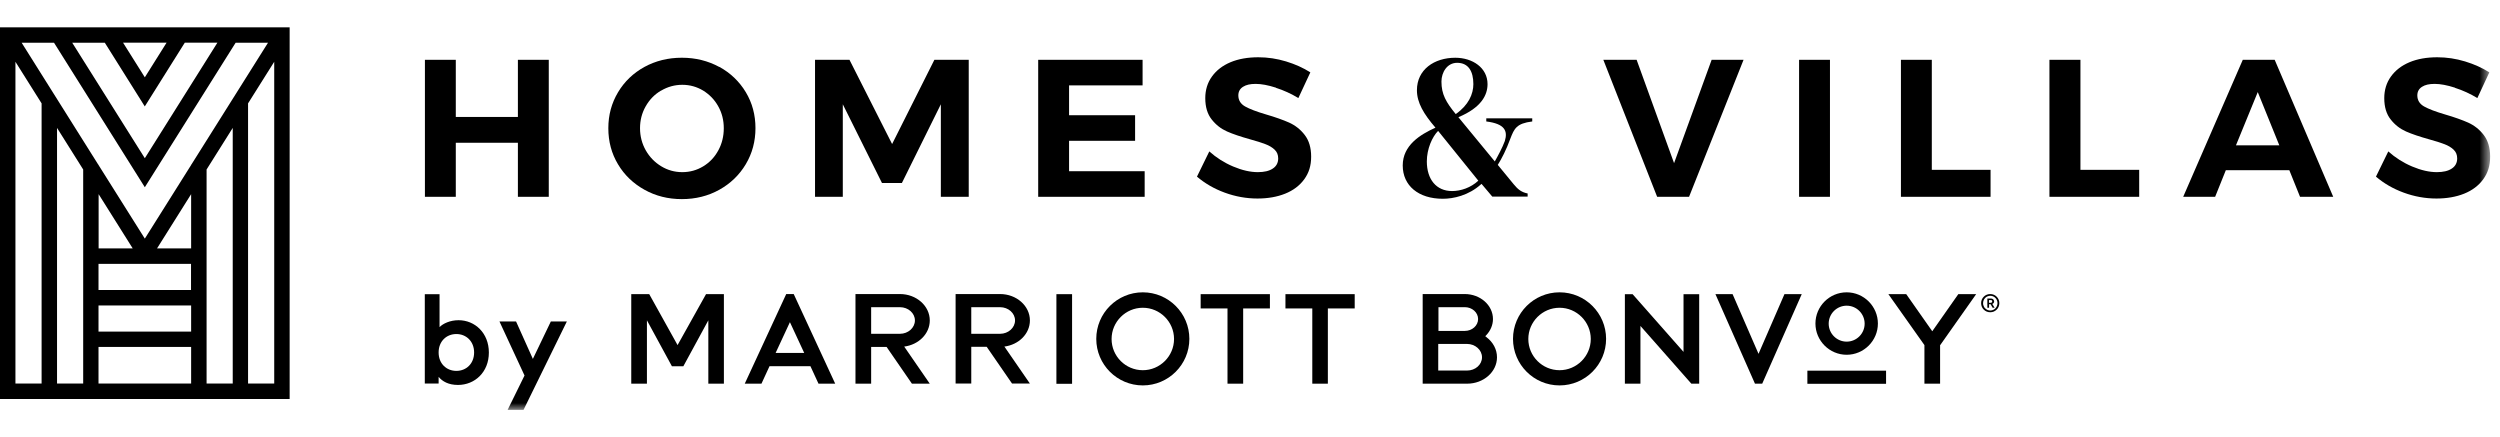
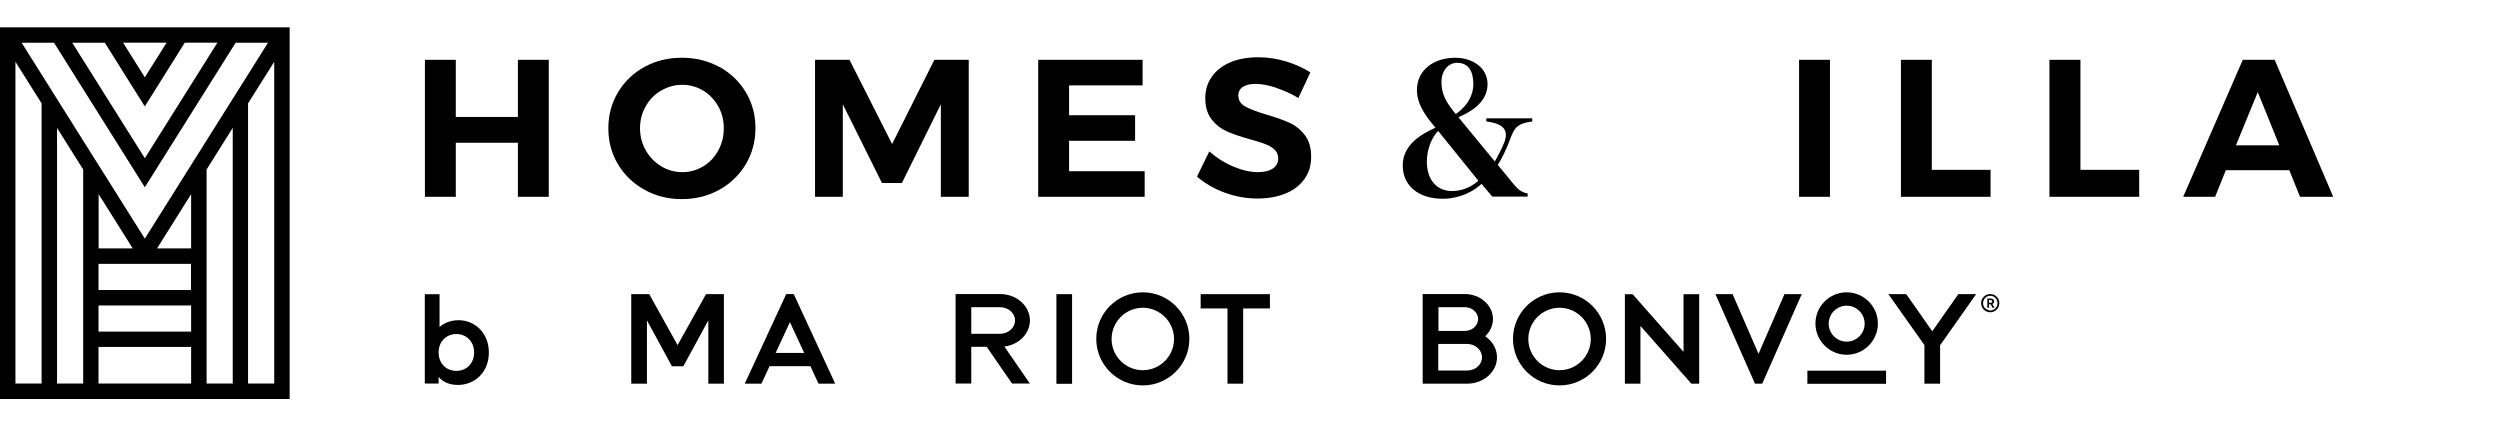
<svg xmlns="http://www.w3.org/2000/svg" xmlns:xlink="http://www.w3.org/1999/xlink" width="183px" height="32px" viewBox="0 0 183 32" version="1.1">
  <title>01-Marriott</title>
  <defs>
    <polygon id="path-1" points="0 28 182.278 28 182.278 0 0 0" />
  </defs>
  <g id="01-Marriott" stroke="none" stroke-width="1" fill="none" fill-rule="evenodd">
    <g id="Group-41" transform="translate(0, 2)">
      <path d="M0,27.207 L21.202,27.207 L21.202,0 L0,0 L0,27.207 Z M10.601,5.785 L13.528,1.122 L15.915,1.122 L10.601,9.581 L5.288,1.13 L7.674,1.13 L10.601,5.794 L10.601,5.785 Z M9.007,1.122 L12.195,1.122 L10.601,3.66 L9.007,1.122 Z M17.247,1.13 L19.617,1.13 L14.005,10.053 L13.991,10.053 L13.991,10.078 L10.601,15.467 L7.211,10.078 L7.211,10.053 L7.194,10.053 L1.586,1.13 L3.956,1.13 L10.601,11.706 L17.247,1.13 Z M18.158,5.567 L20.073,2.522 L20.073,26.077 L18.158,26.077 L18.158,5.567 Z M1.13,2.522 L3.045,5.567 L3.045,26.077 L1.13,26.077 L1.13,2.522 Z M15.122,10.407 L17.036,7.363 L17.036,26.077 L15.122,26.077 L15.122,10.407 Z M4.175,7.363 L6.089,10.407 L6.089,10.416 L6.089,26.077 L4.175,26.077 L4.175,7.363 Z M13.991,12.212 L13.991,16.184 L11.495,16.184 L13.991,12.212 Z M7.219,12.212 L9.715,16.184 L7.219,16.184 L7.219,12.212 Z M7.211,17.314 L13.983,17.314 L13.983,19.229 L13.991,19.229 L7.211,19.229 L7.211,17.314 Z M7.211,20.359 L7.219,20.359 L13.991,20.359 L13.991,22.273 L7.211,22.273 L7.211,20.359 Z M7.211,23.396 L7.219,23.396 L13.991,23.396 L13.991,26.077 L7.211,26.077 L7.211,23.396 Z" id="Fill-1" fill="#000000" />
      <g id="Group-40">
        <path d="M106.662,2.598 C105.927,2.598 105.514,3.298 105.514,3.973 C105.514,4.9 105.844,5.474 106.561,6.351 C107.504,5.693 107.85,4.875 107.85,4.158 C107.85,3.231 107.496,2.598 106.662,2.598 L106.662,2.598 Z M105.269,7.582 C104.84,8.012 104.444,8.898 104.444,9.817 C104.444,11.125 105.135,11.985 106.29,11.985 C106.931,11.985 107.665,11.74 108.213,11.226 L105.278,7.591 L105.269,7.582 Z M108.424,11.479 C107.496,12.322 106.374,12.55 105.615,12.55 C103.828,12.55 102.68,11.588 102.68,10.112 C102.68,8.637 103.954,7.852 105.076,7.346 C104.216,6.343 103.719,5.516 103.719,4.605 C103.719,3.087 104.992,2.227 106.526,2.227 C107.791,2.227 108.888,2.961 108.888,4.158 C108.888,4.959 108.433,5.879 106.754,6.579 L109.419,9.817 C109.63,9.446 109.975,8.814 110.153,8.325 C110.38,7.582 110.153,7.059 108.796,6.891 L108.796,6.663 L112.16,6.663 L112.16,6.891 C111.013,7.034 110.844,7.405 110.558,8.147 C110.254,8.982 109.916,9.623 109.638,10.07 L110.802,11.487 C111.115,11.875 111.392,12.078 111.823,12.162 L111.823,12.39 L109.234,12.39 L108.45,11.462 L108.424,11.479 Z" id="Fill-2" fill="#000000" />
        <polygon id="Fill-4" fill="#000000" points="31.104 2.378 33.364 2.378 33.364 6.561 37.91 6.561 37.91 2.378 40.17 2.378 40.17 12.406 37.91 12.406 37.91 8.45 33.364 8.45 33.364 12.406 31.104 12.406" />
        <path d="M48.393,4.63 C47.912,4.908 47.541,5.296 47.263,5.785 C46.985,6.275 46.85,6.806 46.85,7.388 C46.85,7.97 46.993,8.518 47.271,9.007 C47.55,9.496 47.929,9.884 48.401,10.171 C48.874,10.458 49.388,10.601 49.945,10.601 C50.501,10.601 51.007,10.458 51.471,10.179 C51.935,9.901 52.306,9.513 52.576,9.016 C52.846,8.526 52.981,7.978 52.981,7.388 C52.981,6.797 52.846,6.266 52.576,5.785 C52.306,5.296 51.935,4.917 51.471,4.63 C51.007,4.352 50.501,4.208 49.945,4.208 C49.388,4.208 48.874,4.352 48.401,4.63 M52.652,2.893 C53.47,3.34 54.12,3.964 54.592,4.748 C55.064,5.532 55.3,6.41 55.3,7.379 C55.3,8.349 55.064,9.226 54.592,10.019 C54.12,10.812 53.47,11.436 52.652,11.891 C51.834,12.347 50.915,12.575 49.911,12.575 C48.907,12.575 47.997,12.347 47.179,11.891 C46.36,11.436 45.711,10.82 45.239,10.028 C44.766,9.243 44.53,8.358 44.53,7.388 C44.53,6.418 44.766,5.549 45.239,4.756 C45.711,3.964 46.36,3.348 47.17,2.901 C47.988,2.454 48.899,2.226 49.911,2.226 C50.923,2.226 51.826,2.454 52.652,2.901" id="Fill-6" fill="#000000" />
        <polygon id="Fill-8" fill="#000000" points="59.66 2.378 62.182 2.378 65.302 8.543 68.397 2.378 70.911 2.378 70.911 12.406 68.87 12.406 68.87 5.633 66.019 11.394 64.56 11.394 61.693 5.633 61.693 12.406 59.66 12.406" />
        <polygon id="Fill-10" fill="#000000" points="75.996 2.378 83.637 2.378 83.637 4.25 78.256 4.25 78.256 6.435 83.089 6.435 83.089 8.307 78.256 8.307 78.256 10.533 83.789 10.533 83.789 12.406 75.996 12.406" />
        <path d="M93.404,4.419 C92.822,4.233 92.333,4.141 91.92,4.141 C91.506,4.141 91.22,4.208 90.992,4.352 C90.764,4.495 90.646,4.706 90.646,4.984 C90.646,5.338 90.815,5.608 91.144,5.794 C91.473,5.979 91.979,6.173 92.67,6.376 C93.362,6.578 93.927,6.78 94.365,6.974 C94.812,7.177 95.192,7.472 95.504,7.877 C95.816,8.282 95.976,8.805 95.976,9.471 C95.976,10.137 95.808,10.66 95.47,11.124 C95.133,11.588 94.661,11.942 94.07,12.178 C93.48,12.414 92.805,12.532 92.046,12.532 C91.237,12.532 90.435,12.389 89.651,12.102 C88.867,11.815 88.192,11.419 87.618,10.93 L88.521,9.083 C89.027,9.538 89.609,9.909 90.267,10.188 C90.924,10.466 91.532,10.601 92.071,10.601 C92.535,10.601 92.906,10.517 93.168,10.339 C93.429,10.171 93.564,9.918 93.564,9.597 C93.564,9.336 93.48,9.125 93.303,8.956 C93.126,8.788 92.898,8.653 92.628,8.552 C92.358,8.45 91.979,8.324 91.506,8.197 C90.815,8.003 90.258,7.818 89.82,7.624 C89.381,7.43 89.01,7.143 88.698,6.747 C88.386,6.359 88.226,5.836 88.226,5.186 C88.226,4.588 88.386,4.056 88.715,3.601 C89.044,3.146 89.491,2.8 90.073,2.555 C90.655,2.311 91.338,2.192 92.105,2.192 C92.797,2.192 93.471,2.294 94.138,2.496 C94.804,2.699 95.403,2.968 95.917,3.297 L95.04,5.178 C94.526,4.866 93.977,4.613 93.396,4.427" id="Fill-12" fill="#000000" />
-         <polygon id="Fill-14" fill="#000000" points="117.364 2.378 119.801 2.378 122.542 9.943 125.292 2.378 127.628 2.378 123.639 12.406 121.303 12.406" />
        <mask id="mask-2" fill="white">
          <use xlink:href="#path-1" />
        </mask>
        <g id="Clip-17" />
        <polygon id="Fill-16" fill="#000000" mask="url(#mask-2)" points="131.693 12.406 133.953 12.406 133.953 2.378 131.693 2.378" />
        <polygon id="Fill-18" fill="#000000" mask="url(#mask-2)" points="139.148 2.378 141.408 2.378 141.408 10.432 145.709 10.432 145.709 12.406 139.148 12.406" />
        <polygon id="Fill-19" fill="#000000" mask="url(#mask-2)" points="150.019 2.378 152.288 2.378 152.288 10.432 156.589 10.432 156.589 12.406 150.019 12.406" />
        <path d="M163.673,8.636 L166.845,8.636 L165.268,4.74 L163.673,8.636 Z M168.363,12.406 L167.578,10.458 L162.931,10.458 L162.148,12.406 L159.81,12.406 L164.172,2.378 L166.507,2.378 L170.792,12.406 L168.371,12.406 L168.363,12.406 Z" id="Fill-20" fill="#000000" mask="url(#mask-2)" />
-         <path d="M179.706,4.419 C179.124,4.233 178.635,4.141 178.222,4.141 C177.808,4.141 177.522,4.208 177.294,4.352 C177.066,4.495 176.948,4.706 176.948,4.984 C176.948,5.338 177.117,5.608 177.446,5.794 C177.775,5.979 178.281,6.173 178.972,6.376 C179.664,6.578 180.229,6.78 180.667,6.974 C181.114,7.177 181.494,7.472 181.806,7.877 C182.118,8.282 182.278,8.805 182.278,9.471 C182.278,10.137 182.11,10.66 181.772,11.124 C181.435,11.588 180.963,11.942 180.372,12.178 C179.782,12.414 179.107,12.532 178.348,12.532 C177.539,12.532 176.737,12.389 175.953,12.102 C175.169,11.815 174.494,11.419 173.92,10.93 L174.823,9.083 C175.329,9.538 175.911,9.909 176.569,10.188 C177.226,10.466 177.834,10.601 178.373,10.601 C178.837,10.601 179.208,10.517 179.47,10.339 C179.731,10.171 179.866,9.918 179.866,9.597 C179.866,9.336 179.782,9.125 179.605,8.956 C179.428,8.788 179.2,8.653 178.93,8.552 C178.66,8.45 178.281,8.324 177.808,8.197 C177.117,8.003 176.56,7.818 176.122,7.624 C175.683,7.43 175.312,7.143 175,6.747 C174.688,6.359 174.528,5.836 174.528,5.186 C174.528,4.588 174.688,4.056 175.017,3.601 C175.346,3.146 175.793,2.8 176.375,2.555 C176.957,2.311 177.64,2.192 178.407,2.192 C179.099,2.192 179.773,2.294 180.44,2.496 C181.106,2.699 181.705,2.968 182.219,3.297 L181.342,5.178 C180.828,4.866 180.28,4.613 179.698,4.427" id="Fill-21" fill="#000000" mask="url(#mask-2)" />
        <path d="M83.654,19.398 C81.773,19.398 80.247,20.925 80.247,22.805 C80.247,24.686 81.773,26.212 83.654,26.212 C85.535,26.212 87.061,24.686 87.061,22.805 C87.061,20.925 85.535,19.398 83.654,19.398 M83.654,25.099 C82.389,25.099 81.368,24.07 81.368,22.814 C81.368,21.557 82.397,20.528 83.654,20.528 C84.911,20.528 85.94,21.557 85.94,22.814 C85.94,24.07 84.911,25.099 83.654,25.099" id="Fill-22" fill="#000000" mask="url(#mask-2)" />
        <polygon id="Fill-23" fill="#000000" mask="url(#mask-2)" points="143.348 19.532 141.442 22.248 139.536 19.532 138.229 19.532 140.868 23.261 140.868 26.085 142.015 26.085 142.015 23.261 142.024 23.261 144.655 19.532" />
        <path d="M107.387,25.124 L105.279,25.124 L105.279,23.176 L107.387,23.176 C107.986,23.176 108.483,23.614 108.483,24.154 C108.483,24.694 107.994,25.124 107.387,25.124 M108.812,22.678 L108.72,22.611 L108.795,22.535 C109.107,22.206 109.285,21.784 109.285,21.354 C109.285,20.342 108.357,19.524 107.218,19.524 L104.14,19.524 L104.14,26.085 L107.395,26.085 C108.601,26.085 109.58,25.217 109.58,24.154 C109.58,23.589 109.301,23.049 108.804,22.678 M105.295,20.485 L107.227,20.485 C107.758,20.485 108.197,20.873 108.197,21.354 C108.197,21.835 107.758,22.223 107.227,22.223 L105.295,22.223 C105.295,22.223 105.295,20.485 105.295,20.485" id="Fill-24" fill="#000000" mask="url(#mask-2)" />
        <polygon id="Fill-25" fill="#000000" mask="url(#mask-2)" points="128.724 23.901 126.826 19.532 125.57 19.532 128.463 26.085 128.994 26.085 131.887 19.532 130.622 19.532" />
        <path d="M114.159,19.398 C112.278,19.398 110.752,20.925 110.752,22.805 C110.752,24.686 112.278,26.212 114.159,26.212 C116.04,26.212 117.566,24.686 117.566,22.805 C117.566,20.925 116.04,19.398 114.159,19.398 M114.159,25.099 C112.894,25.099 111.873,24.07 111.873,22.814 C111.873,21.557 112.902,20.528 114.159,20.528 C115.416,20.528 116.445,21.557 116.445,22.814 C116.445,24.07 115.416,25.099 114.159,25.099" id="Fill-26" fill="#000000" mask="url(#mask-2)" />
        <polygon id="Fill-27" fill="#000000" mask="url(#mask-2)" points="123.234 23.758 119.506 19.533 118.941 19.533 118.941 26.086 120.08 26.086 120.08 21.86 123.808 26.086 124.381 26.086 124.381 19.533 123.234 19.533" />
        <polygon id="Fill-28" fill="#000000" mask="url(#mask-2)" points="132.3 26.094 138.06 26.094 138.06 25.133 132.3 25.133" />
        <path d="M135.176,19.398 C133.911,19.398 132.89,20.427 132.89,21.684 C132.89,22.94 133.919,23.969 135.176,23.969 C136.433,23.969 137.462,22.94 137.462,21.684 C137.462,20.427 136.433,19.398 135.176,19.398 M135.176,23.008 C134.451,23.008 133.86,22.417 133.86,21.692 C133.86,20.967 134.451,20.376 135.176,20.376 C135.901,20.376 136.492,20.967 136.492,21.692 C136.492,22.417 135.901,23.008 135.176,23.008" id="Fill-29" fill="#000000" mask="url(#mask-2)" />
        <polygon id="Fill-30" fill="#000000" mask="url(#mask-2)" points="46.208 26.085 46.208 19.532 47.524 19.532 49.598 23.261 51.681 19.532 52.989 19.532 52.989 26.085 51.85 26.085 51.85 21.447 50.02 24.812 49.185 24.812 47.355 21.447 47.355 26.085" />
        <path d="M58.092,19.524 L57.552,19.524 L54.516,26.085 L55.739,26.085 L56.329,24.804 L59.323,24.804 L59.914,26.085 L61.137,26.085 L58.1,19.524 L58.092,19.524 Z M56.776,23.834 L57.822,21.582 L58.868,23.834 L56.776,23.834 Z" id="Fill-31" fill="#000000" mask="url(#mask-2)" />
-         <path d="M66.188,23.37 C67.242,23.235 68.06,22.434 68.06,21.456 C68.06,20.393 67.082,19.524 65.876,19.524 L62.621,19.524 L62.621,26.086 L63.768,26.086 L63.768,23.395 L64.898,23.395 L66.753,26.086 L68.06,26.086 L66.188,23.37 Z M63.768,20.486 L65.876,20.486 C66.483,20.486 66.972,20.924 66.972,21.456 C66.972,21.987 66.483,22.434 65.876,22.434 L63.768,22.434 L63.768,20.486 Z" id="Fill-32" fill="#000000" mask="url(#mask-2)" />
        <path d="M73.517,23.37 C74.571,23.235 75.389,22.434 75.389,21.456 C75.389,20.393 74.411,19.524 73.205,19.524 L69.95,19.524 L69.95,26.077 L71.097,26.077 L71.097,23.387 L72.227,23.387 L74.082,26.077 L75.389,26.077 L73.517,23.362 L73.517,23.37 Z M71.097,20.486 L73.205,20.486 C73.812,20.486 74.301,20.924 74.301,21.456 C74.301,21.987 73.812,22.434 73.205,22.434 L71.097,22.434 L71.097,20.486 Z" id="Fill-33" fill="#000000" mask="url(#mask-2)" />
        <polygon id="Fill-34" fill="#000000" mask="url(#mask-2)" points="77.329 26.094 78.476 26.094 78.476 19.533 77.329 19.533" />
        <polygon id="Fill-35" fill="#000000" mask="url(#mask-2)" points="92.957 19.532 87.888 19.532 87.888 20.578 89.853 20.578 89.853 26.085 91 26.085 91 20.578 92.957 20.578" />
-         <polygon id="Fill-36" fill="#000000" mask="url(#mask-2)" points="99.164 19.532 94.095 19.532 94.095 20.578 96.06 20.578 96.06 26.085 97.199 26.085 97.199 20.578 99.164 20.578" />
-         <path d="M145.718,20.165 C145.718,20.165 145.785,20.157 145.802,20.14 C145.819,20.123 145.828,20.098 145.828,20.064 C145.828,20.03 145.819,20.005 145.802,19.988 C145.785,19.971 145.752,19.963 145.71,19.963 L145.592,19.963 L145.592,20.165 L145.718,20.165 Z M145.465,19.853 L145.726,19.853 C145.726,19.853 145.802,19.853 145.836,19.87 C145.861,19.878 145.887,19.895 145.912,19.92 C145.929,19.937 145.946,19.963 145.954,19.988 C145.963,20.013 145.971,20.03 145.971,20.055 C145.971,20.098 145.963,20.14 145.937,20.173 C145.912,20.207 145.878,20.232 145.836,20.249 L146.005,20.528 L145.861,20.528 L145.71,20.266 L145.6,20.266 L145.6,20.528 L145.473,20.528 L145.473,19.853 L145.465,19.853 Z M145.684,20.73 C145.76,20.73 145.828,20.713 145.895,20.688 C145.963,20.663 146.013,20.62 146.064,20.57 C146.114,20.519 146.148,20.46 146.173,20.401 C146.199,20.334 146.216,20.266 146.216,20.19 C146.216,20.114 146.207,20.047 146.173,19.979 C146.148,19.912 146.114,19.853 146.064,19.811 C146.022,19.76 145.963,19.726 145.895,19.693 C145.836,19.667 145.76,19.651 145.693,19.651 C145.625,19.651 145.549,19.667 145.482,19.693 C145.414,19.718 145.364,19.76 145.313,19.811 C145.263,19.861 145.229,19.92 145.204,19.979 C145.178,20.047 145.161,20.114 145.161,20.19 C145.161,20.266 145.17,20.334 145.204,20.401 C145.229,20.469 145.263,20.528 145.313,20.57 C145.364,20.62 145.414,20.654 145.482,20.688 C145.549,20.713 145.617,20.73 145.693,20.73 L145.684,20.73 Z M145.684,20.857 C145.592,20.857 145.507,20.84 145.423,20.806 C145.338,20.772 145.271,20.722 145.212,20.663 C145.153,20.604 145.102,20.536 145.069,20.452 C145.035,20.367 145.018,20.283 145.018,20.19 C145.018,20.098 145.035,20.013 145.069,19.929 C145.102,19.845 145.153,19.777 145.212,19.718 C145.271,19.659 145.338,19.608 145.423,19.575 C145.507,19.541 145.592,19.524 145.684,19.524 C145.777,19.524 145.861,19.541 145.946,19.575 C146.03,19.608 146.098,19.659 146.157,19.718 C146.216,19.777 146.266,19.845 146.3,19.929 C146.334,20.013 146.351,20.098 146.351,20.19 C146.351,20.283 146.334,20.367 146.3,20.452 C146.266,20.536 146.216,20.604 146.157,20.663 C146.098,20.722 146.022,20.772 145.946,20.806 C145.87,20.84 145.777,20.857 145.684,20.857 L145.684,20.857 Z" id="Fill-37" fill="#000000" mask="url(#mask-2)" />
+         <path d="M145.718,20.165 C145.718,20.165 145.785,20.157 145.802,20.14 C145.819,20.123 145.828,20.098 145.828,20.064 C145.828,20.03 145.819,20.005 145.802,19.988 C145.785,19.971 145.752,19.963 145.71,19.963 L145.592,19.963 L145.592,20.165 L145.718,20.165 Z M145.465,19.853 L145.726,19.853 C145.726,19.853 145.802,19.853 145.836,19.87 C145.861,19.878 145.887,19.895 145.912,19.92 C145.929,19.937 145.946,19.963 145.954,19.988 C145.963,20.013 145.971,20.03 145.971,20.055 C145.971,20.098 145.963,20.14 145.937,20.173 C145.912,20.207 145.878,20.232 145.836,20.249 L146.005,20.528 L145.861,20.528 L145.71,20.266 L145.6,20.266 L145.6,20.528 L145.473,20.528 L145.473,19.853 L145.465,19.853 Z M145.684,20.73 C145.76,20.73 145.828,20.713 145.895,20.688 C145.963,20.663 146.013,20.62 146.064,20.57 C146.114,20.519 146.148,20.46 146.173,20.401 C146.199,20.334 146.216,20.266 146.216,20.19 C146.216,20.114 146.207,20.047 146.173,19.979 C146.148,19.912 146.114,19.853 146.064,19.811 C146.022,19.76 145.963,19.726 145.895,19.693 C145.836,19.667 145.76,19.651 145.693,19.651 C145.625,19.651 145.549,19.667 145.482,19.693 C145.414,19.718 145.364,19.76 145.313,19.811 C145.263,19.861 145.229,19.92 145.204,19.979 C145.178,20.047 145.161,20.114 145.161,20.19 C145.161,20.266 145.17,20.334 145.204,20.401 C145.229,20.469 145.263,20.528 145.313,20.57 C145.549,20.713 145.617,20.73 145.693,20.73 L145.684,20.73 Z M145.684,20.857 C145.592,20.857 145.507,20.84 145.423,20.806 C145.338,20.772 145.271,20.722 145.212,20.663 C145.153,20.604 145.102,20.536 145.069,20.452 C145.035,20.367 145.018,20.283 145.018,20.19 C145.018,20.098 145.035,20.013 145.069,19.929 C145.102,19.845 145.153,19.777 145.212,19.718 C145.271,19.659 145.338,19.608 145.423,19.575 C145.507,19.541 145.592,19.524 145.684,19.524 C145.777,19.524 145.861,19.541 145.946,19.575 C146.03,19.608 146.098,19.659 146.157,19.718 C146.216,19.777 146.266,19.845 146.3,19.929 C146.334,20.013 146.351,20.098 146.351,20.19 C146.351,20.283 146.334,20.367 146.3,20.452 C146.266,20.536 146.216,20.604 146.157,20.663 C146.098,20.722 146.022,20.772 145.946,20.806 C145.87,20.84 145.777,20.857 145.684,20.857 L145.684,20.857 Z" id="Fill-37" fill="#000000" mask="url(#mask-2)" />
        <path d="M34.705,23.8 C34.705,22.99 34.132,22.451 33.406,22.451 C32.681,22.451 32.107,22.982 32.107,23.8 C32.107,24.618 32.681,25.149 33.406,25.149 C34.132,25.149 34.705,24.618 34.705,23.8 L34.705,23.8 Z M32.107,25.588 L32.107,26.077 L31.095,26.077 L31.095,19.533 L32.175,19.533 L32.175,21.945 C32.428,21.683 32.951,21.439 33.566,21.439 C34.764,21.439 35.785,22.375 35.785,23.808 C35.785,25.242 34.756,26.178 33.524,26.178 C32.824,26.178 32.386,25.917 32.116,25.596 L32.107,25.588 Z" id="Fill-38" fill="#000000" mask="url(#mask-2)" />
-         <polygon id="Fill-39" fill="#000000" mask="url(#mask-2)" points="38.399 25.495 36.56 21.531 37.775 21.531 39.006 24.272 40.322 21.531 41.494 21.531 38.323 28 37.159 28 38.391 25.495" />
      </g>
    </g>
  </g>
</svg>